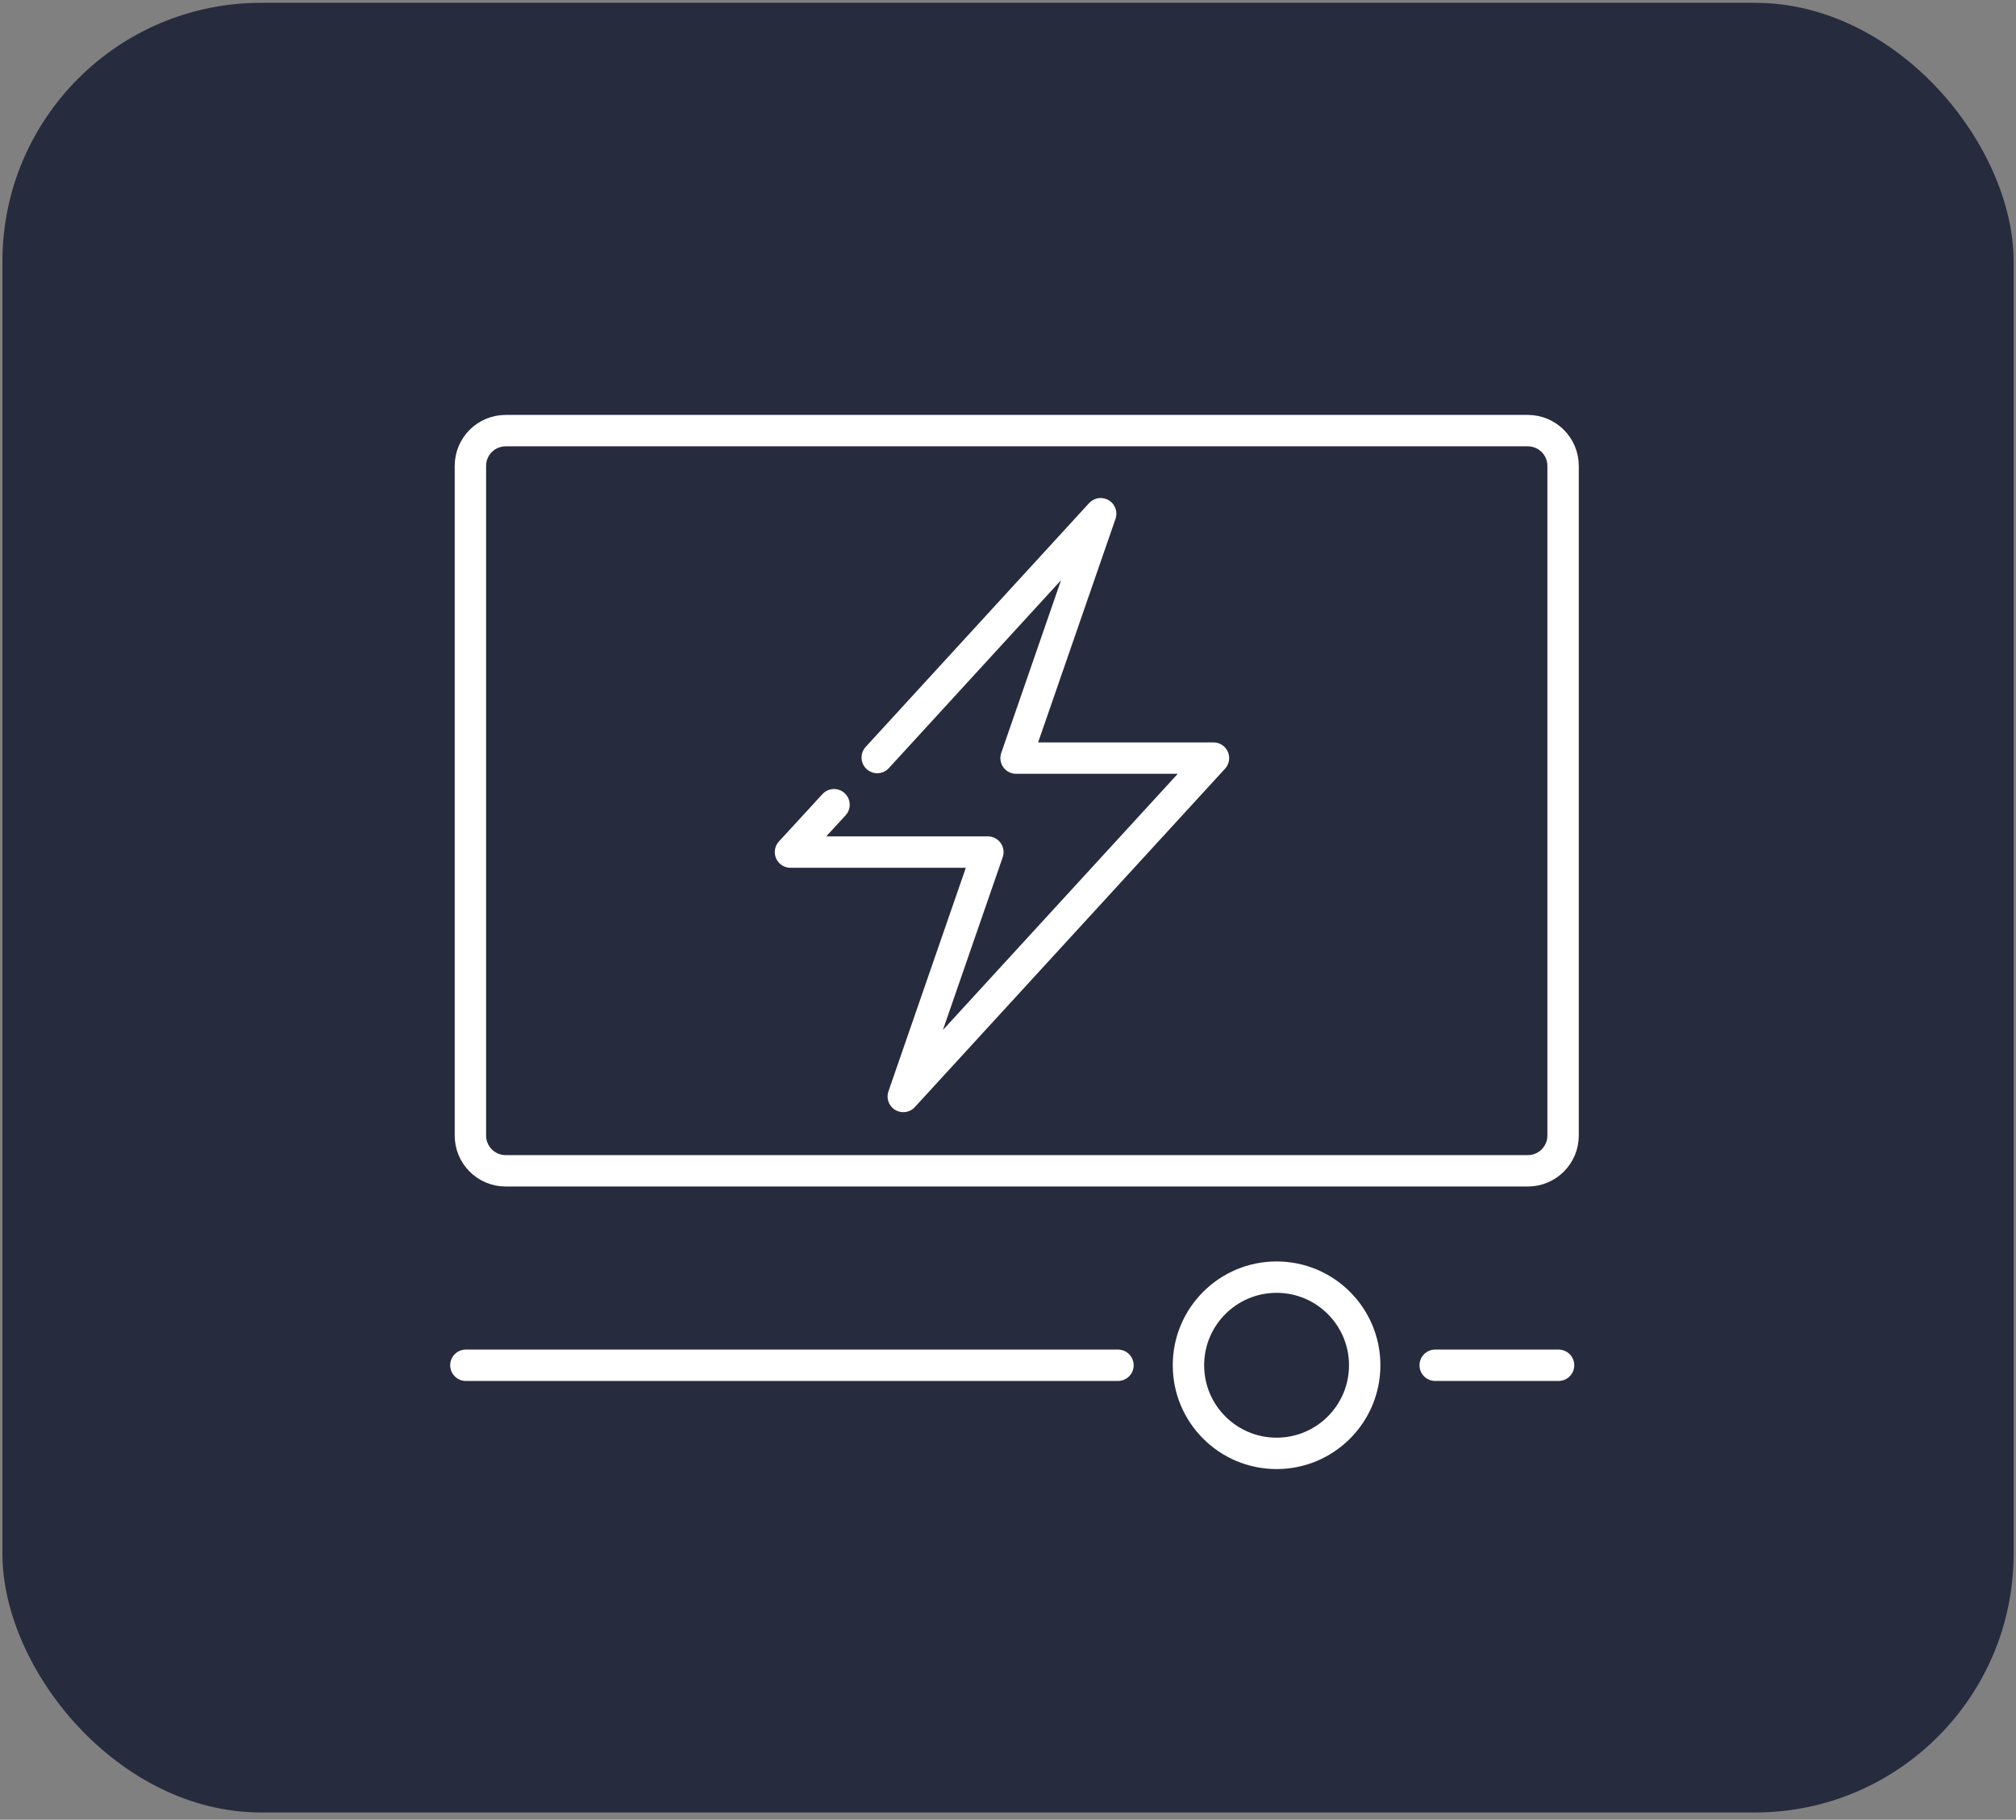
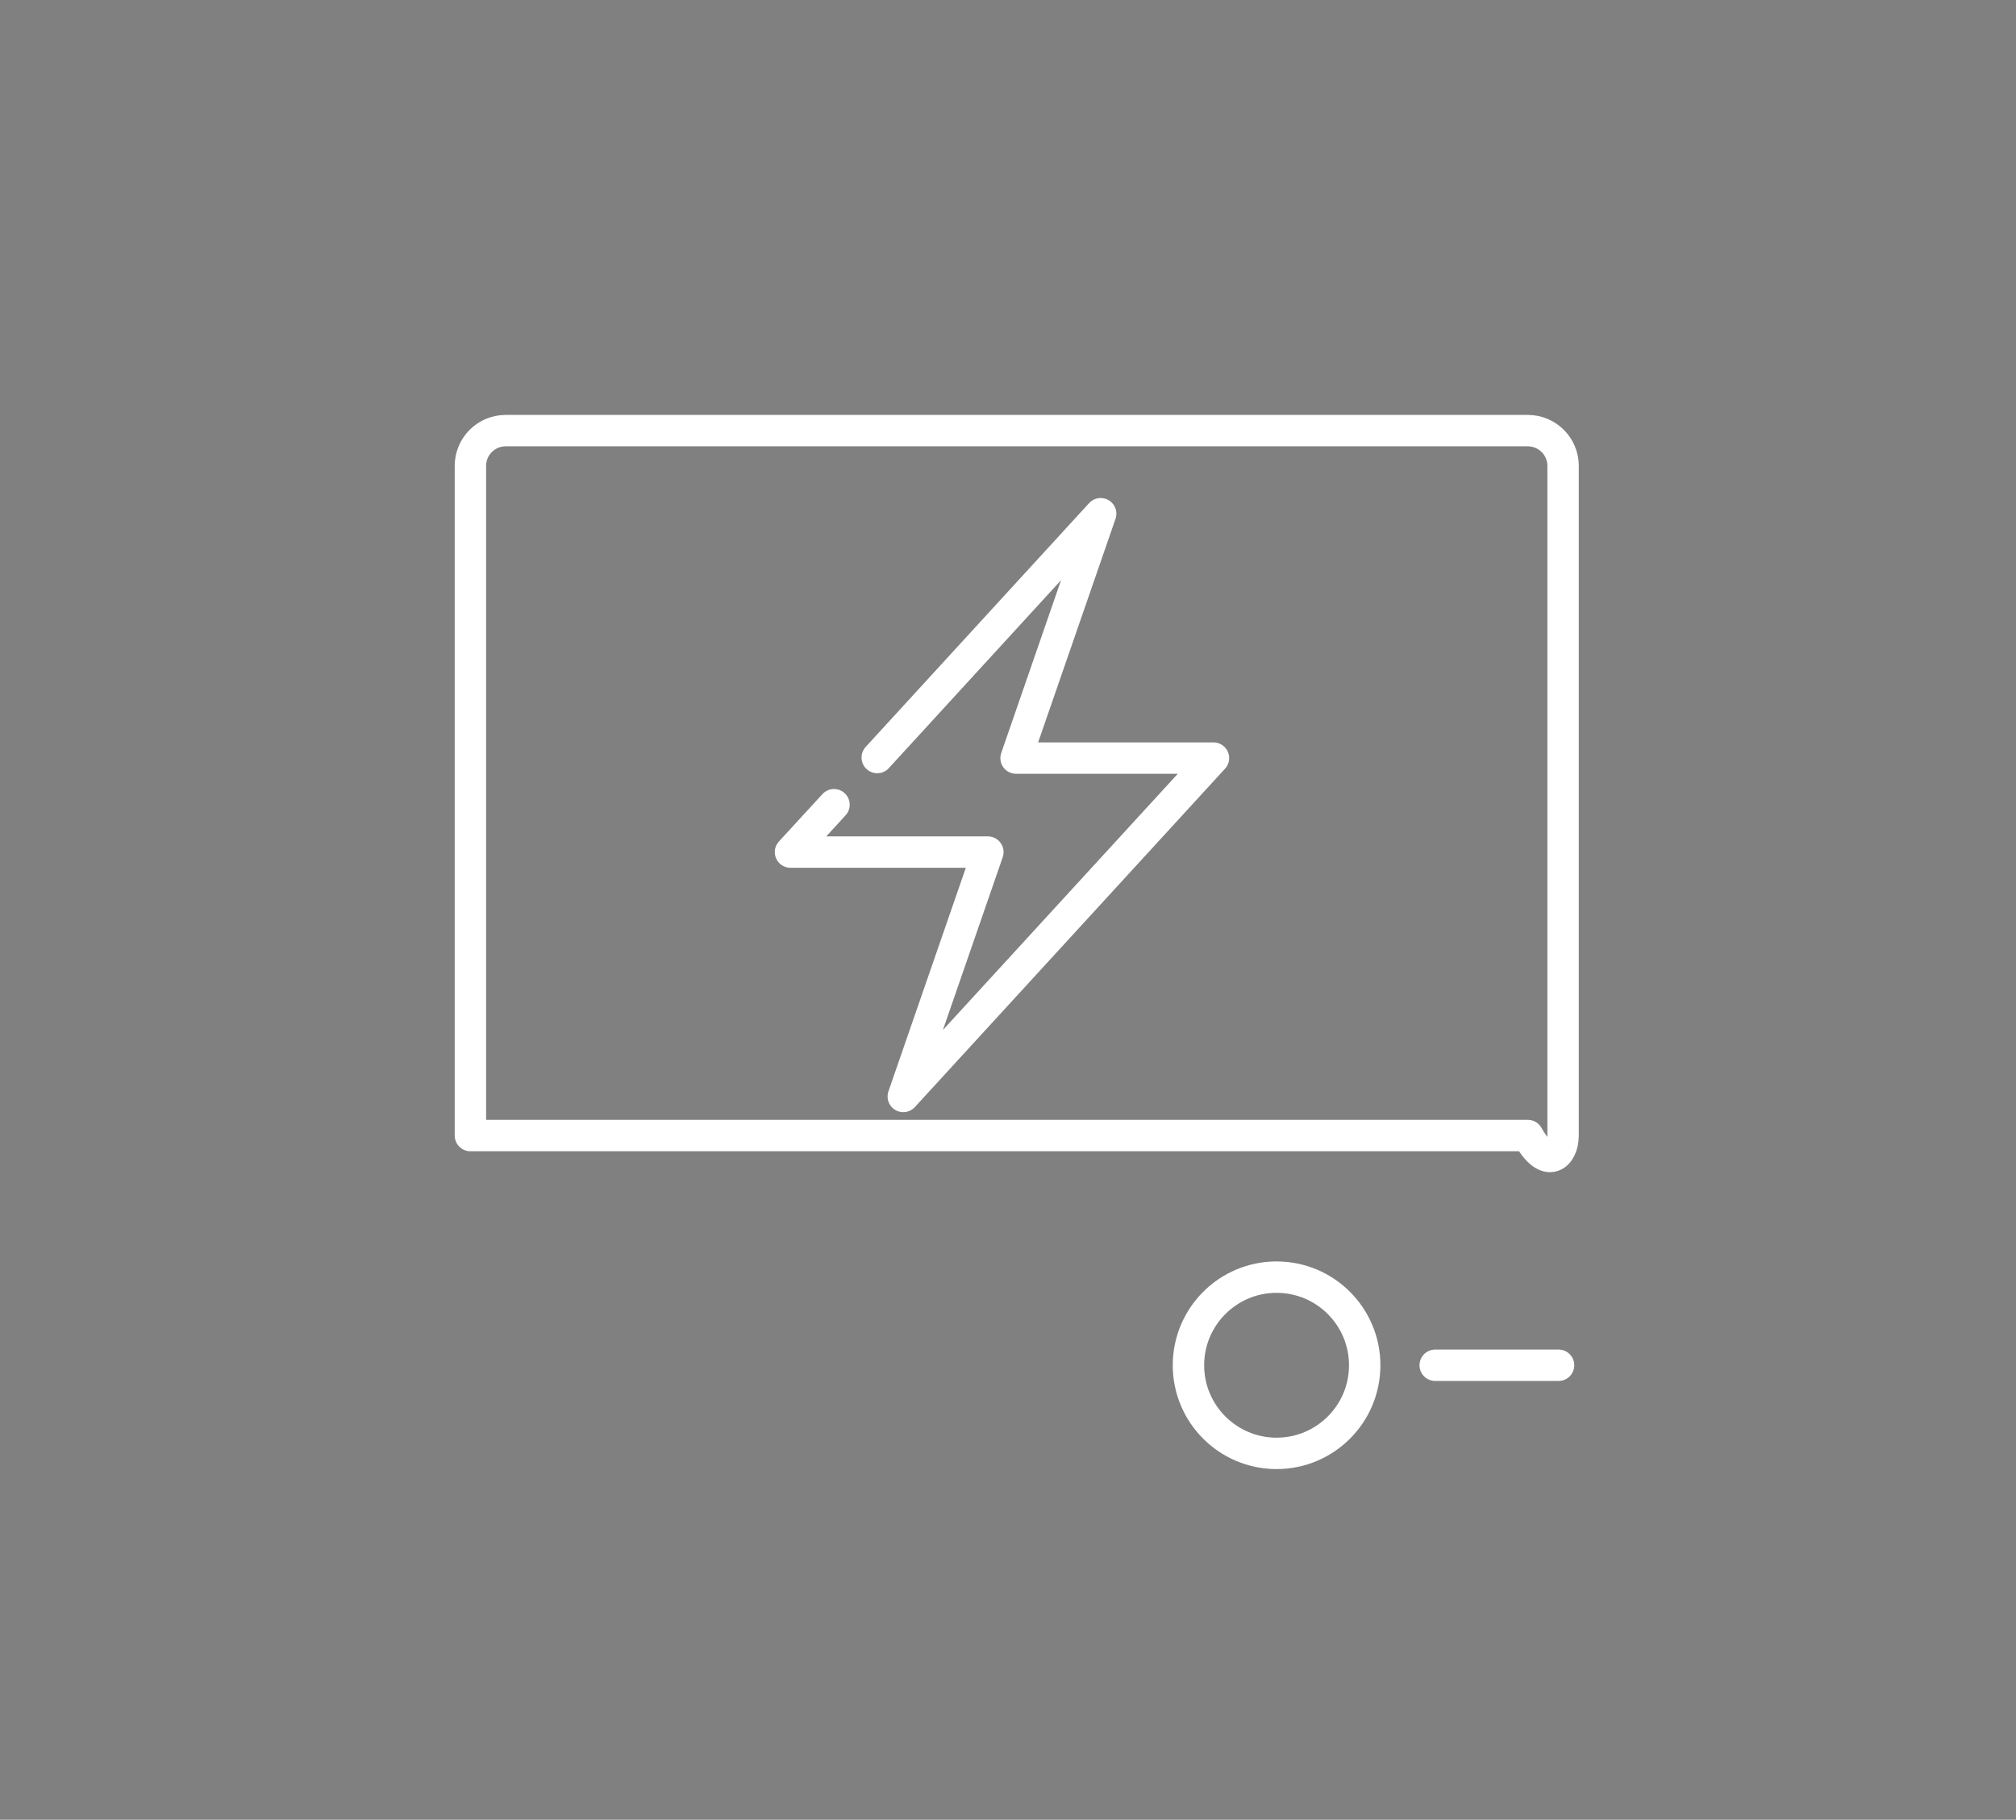
<svg xmlns="http://www.w3.org/2000/svg" width="226" height="204" viewBox="0 0 226 204" fill="none">
  <rect x="0" y="0" width="226" height="204" fill="#808080" stroke="none" />
-   <rect x="0.272" y="0.315" width="225.461" height="202.875" rx="29" fill="#262B3D" />
  <path d="M93.495 90.214L88.617 95.524H110.744L101.261 122.92L136.033 84.987H113.905L123.389 57.591L98.342 84.924" stroke="white" stroke-width="3.52" stroke-linecap="round" stroke-linejoin="round" />
-   <path d="M125.327 153.054L52.227 153.054" stroke="white" stroke-width="3.52" stroke-linecap="round" stroke-linejoin="round" />
  <path d="M174.72 153.054L160.89 153.054" stroke="white" stroke-width="3.52" stroke-linecap="round" stroke-linejoin="round" />
  <path d="M143.109 143.175C137.653 143.175 133.23 147.598 133.23 153.054C133.23 158.509 137.653 162.932 143.109 162.932C148.564 162.932 152.987 158.509 152.987 153.054C152.987 147.598 148.564 143.175 143.109 143.175Z" stroke="white" stroke-width="3.52" stroke-linecap="round" stroke-linejoin="round" />
-   <path d="M171.275 48.276H56.685C54.503 48.276 52.734 50.045 52.734 52.227V127.303C52.734 129.486 54.503 131.255 56.685 131.255H171.275C173.458 131.255 175.227 129.486 175.227 127.303V52.227C175.227 50.045 173.458 48.276 171.275 48.276Z" stroke="white" stroke-width="3.52" stroke-linecap="round" stroke-linejoin="round" />
+   <path d="M171.275 48.276H56.685C54.503 48.276 52.734 50.045 52.734 52.227V127.303H171.275C173.458 131.255 175.227 129.486 175.227 127.303V52.227C175.227 50.045 173.458 48.276 171.275 48.276Z" stroke="white" stroke-width="3.52" stroke-linecap="round" stroke-linejoin="round" />
</svg>